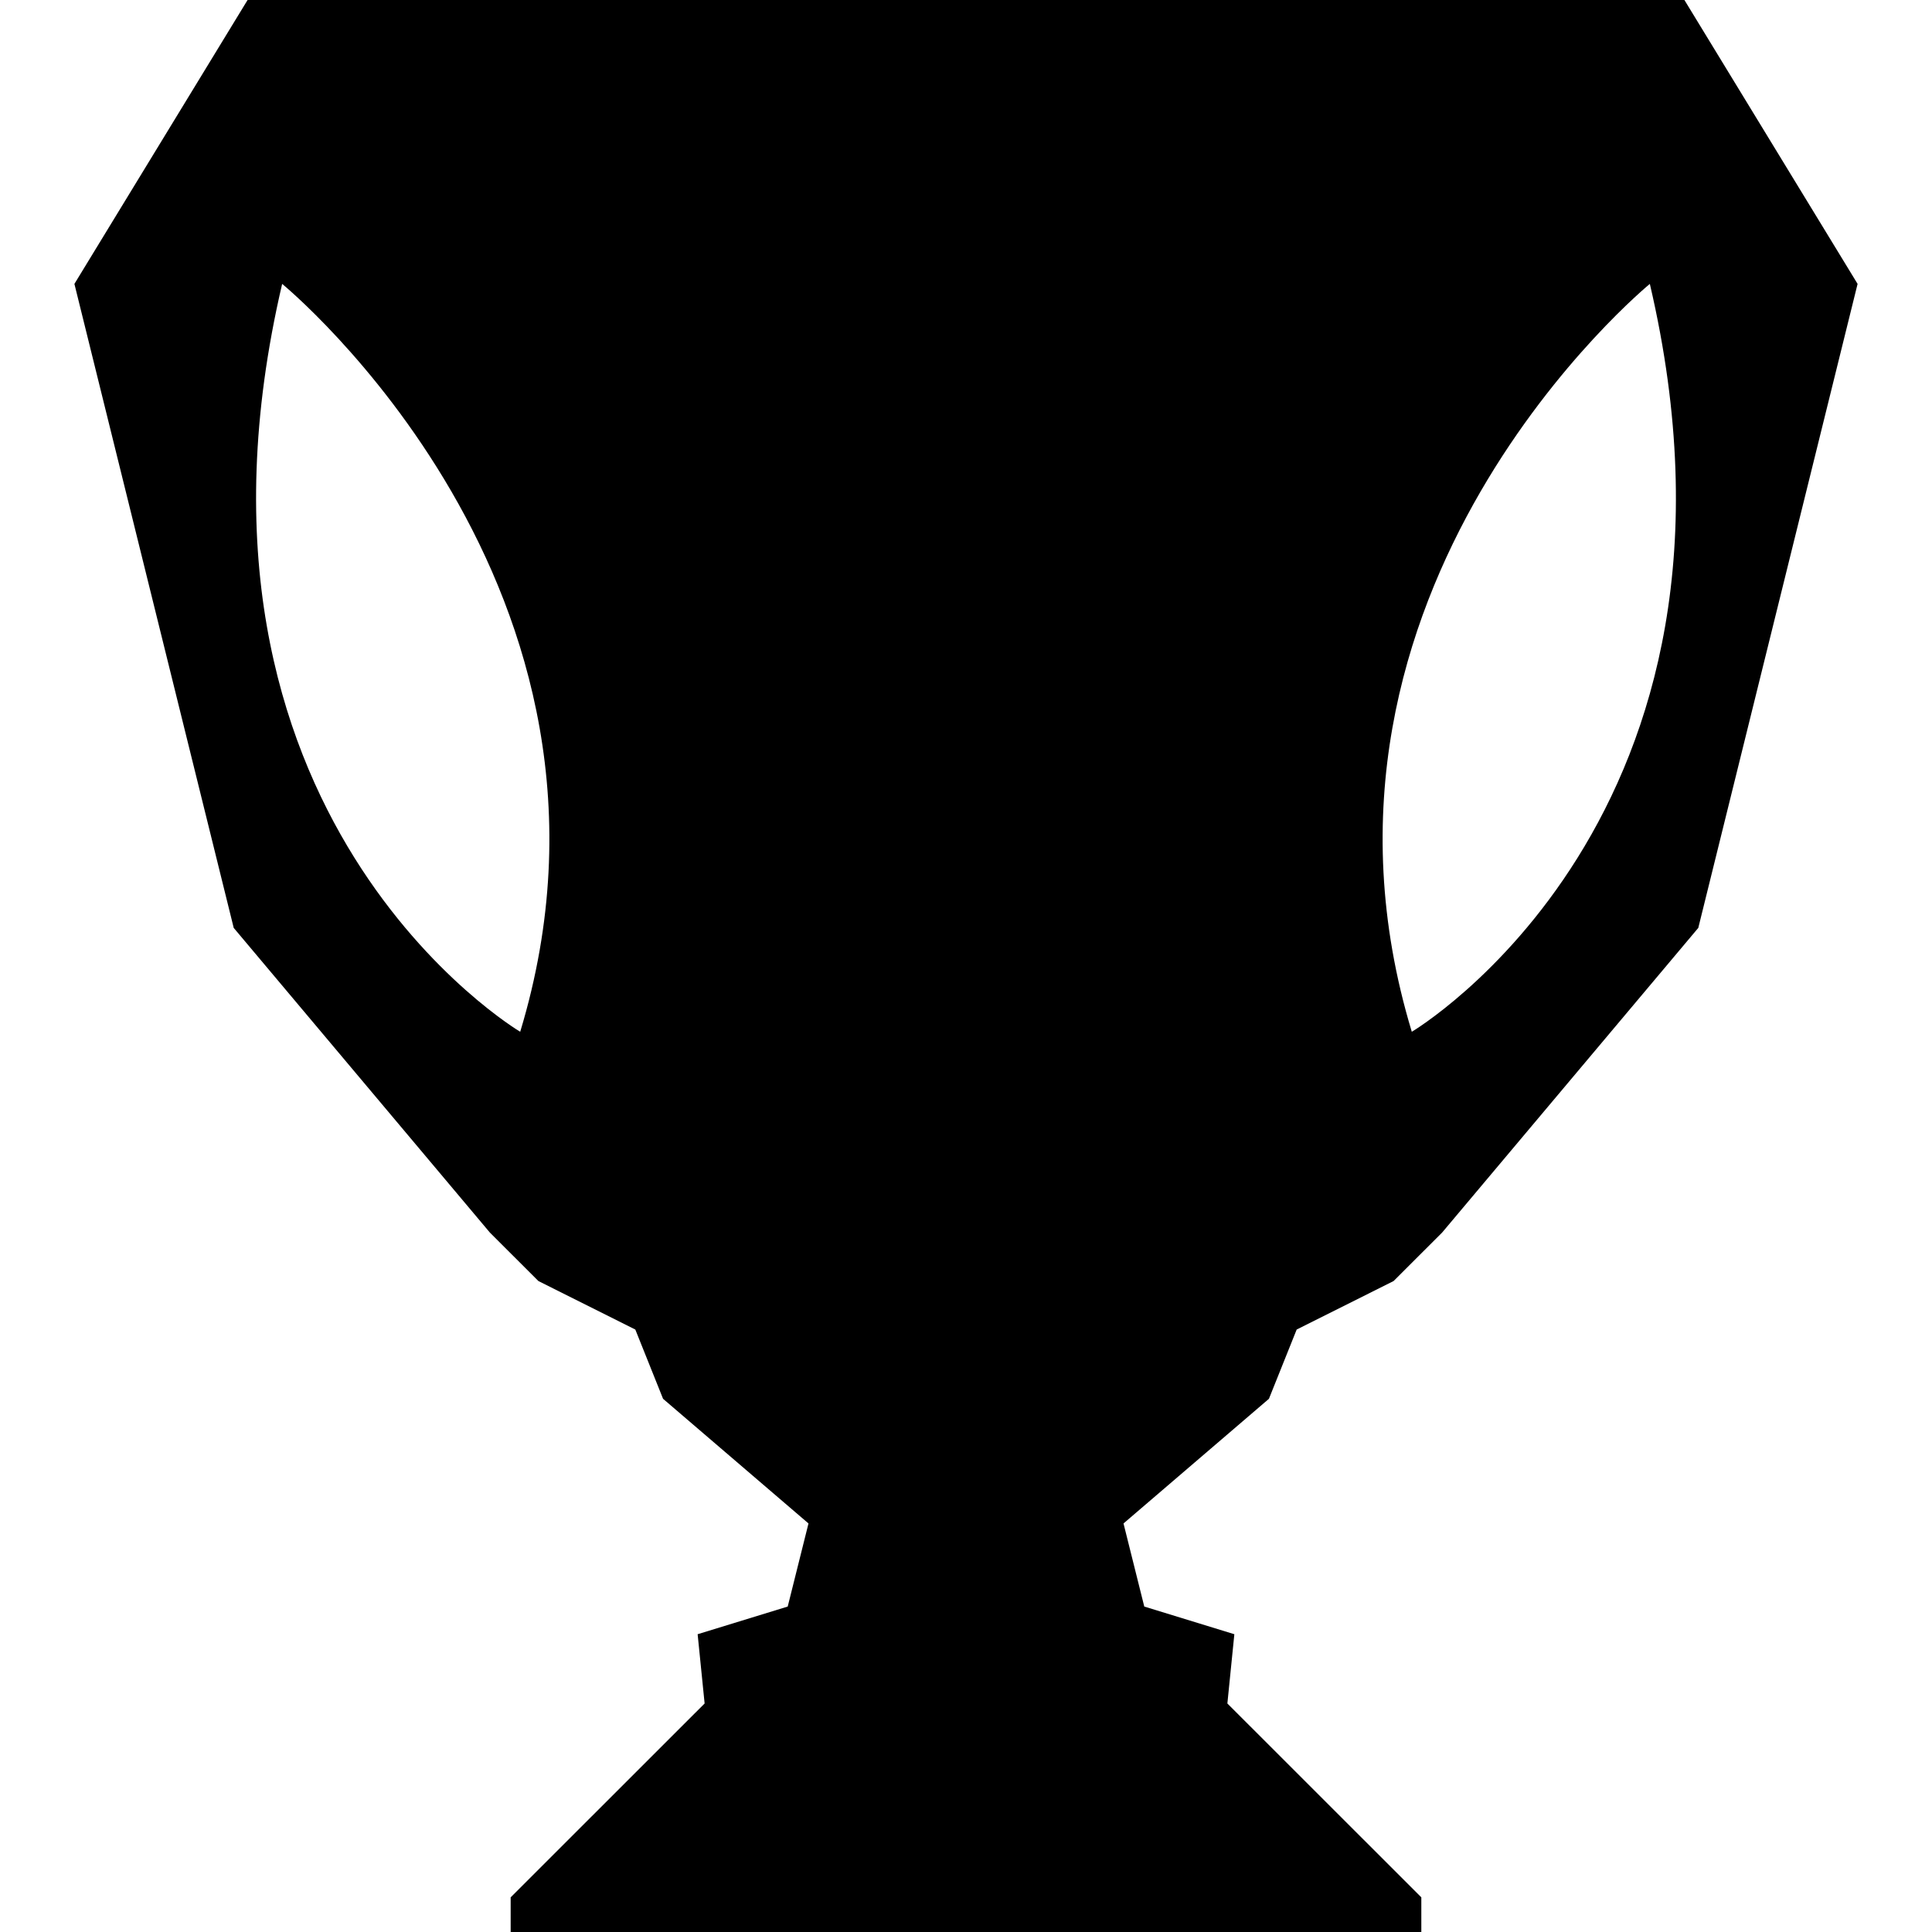
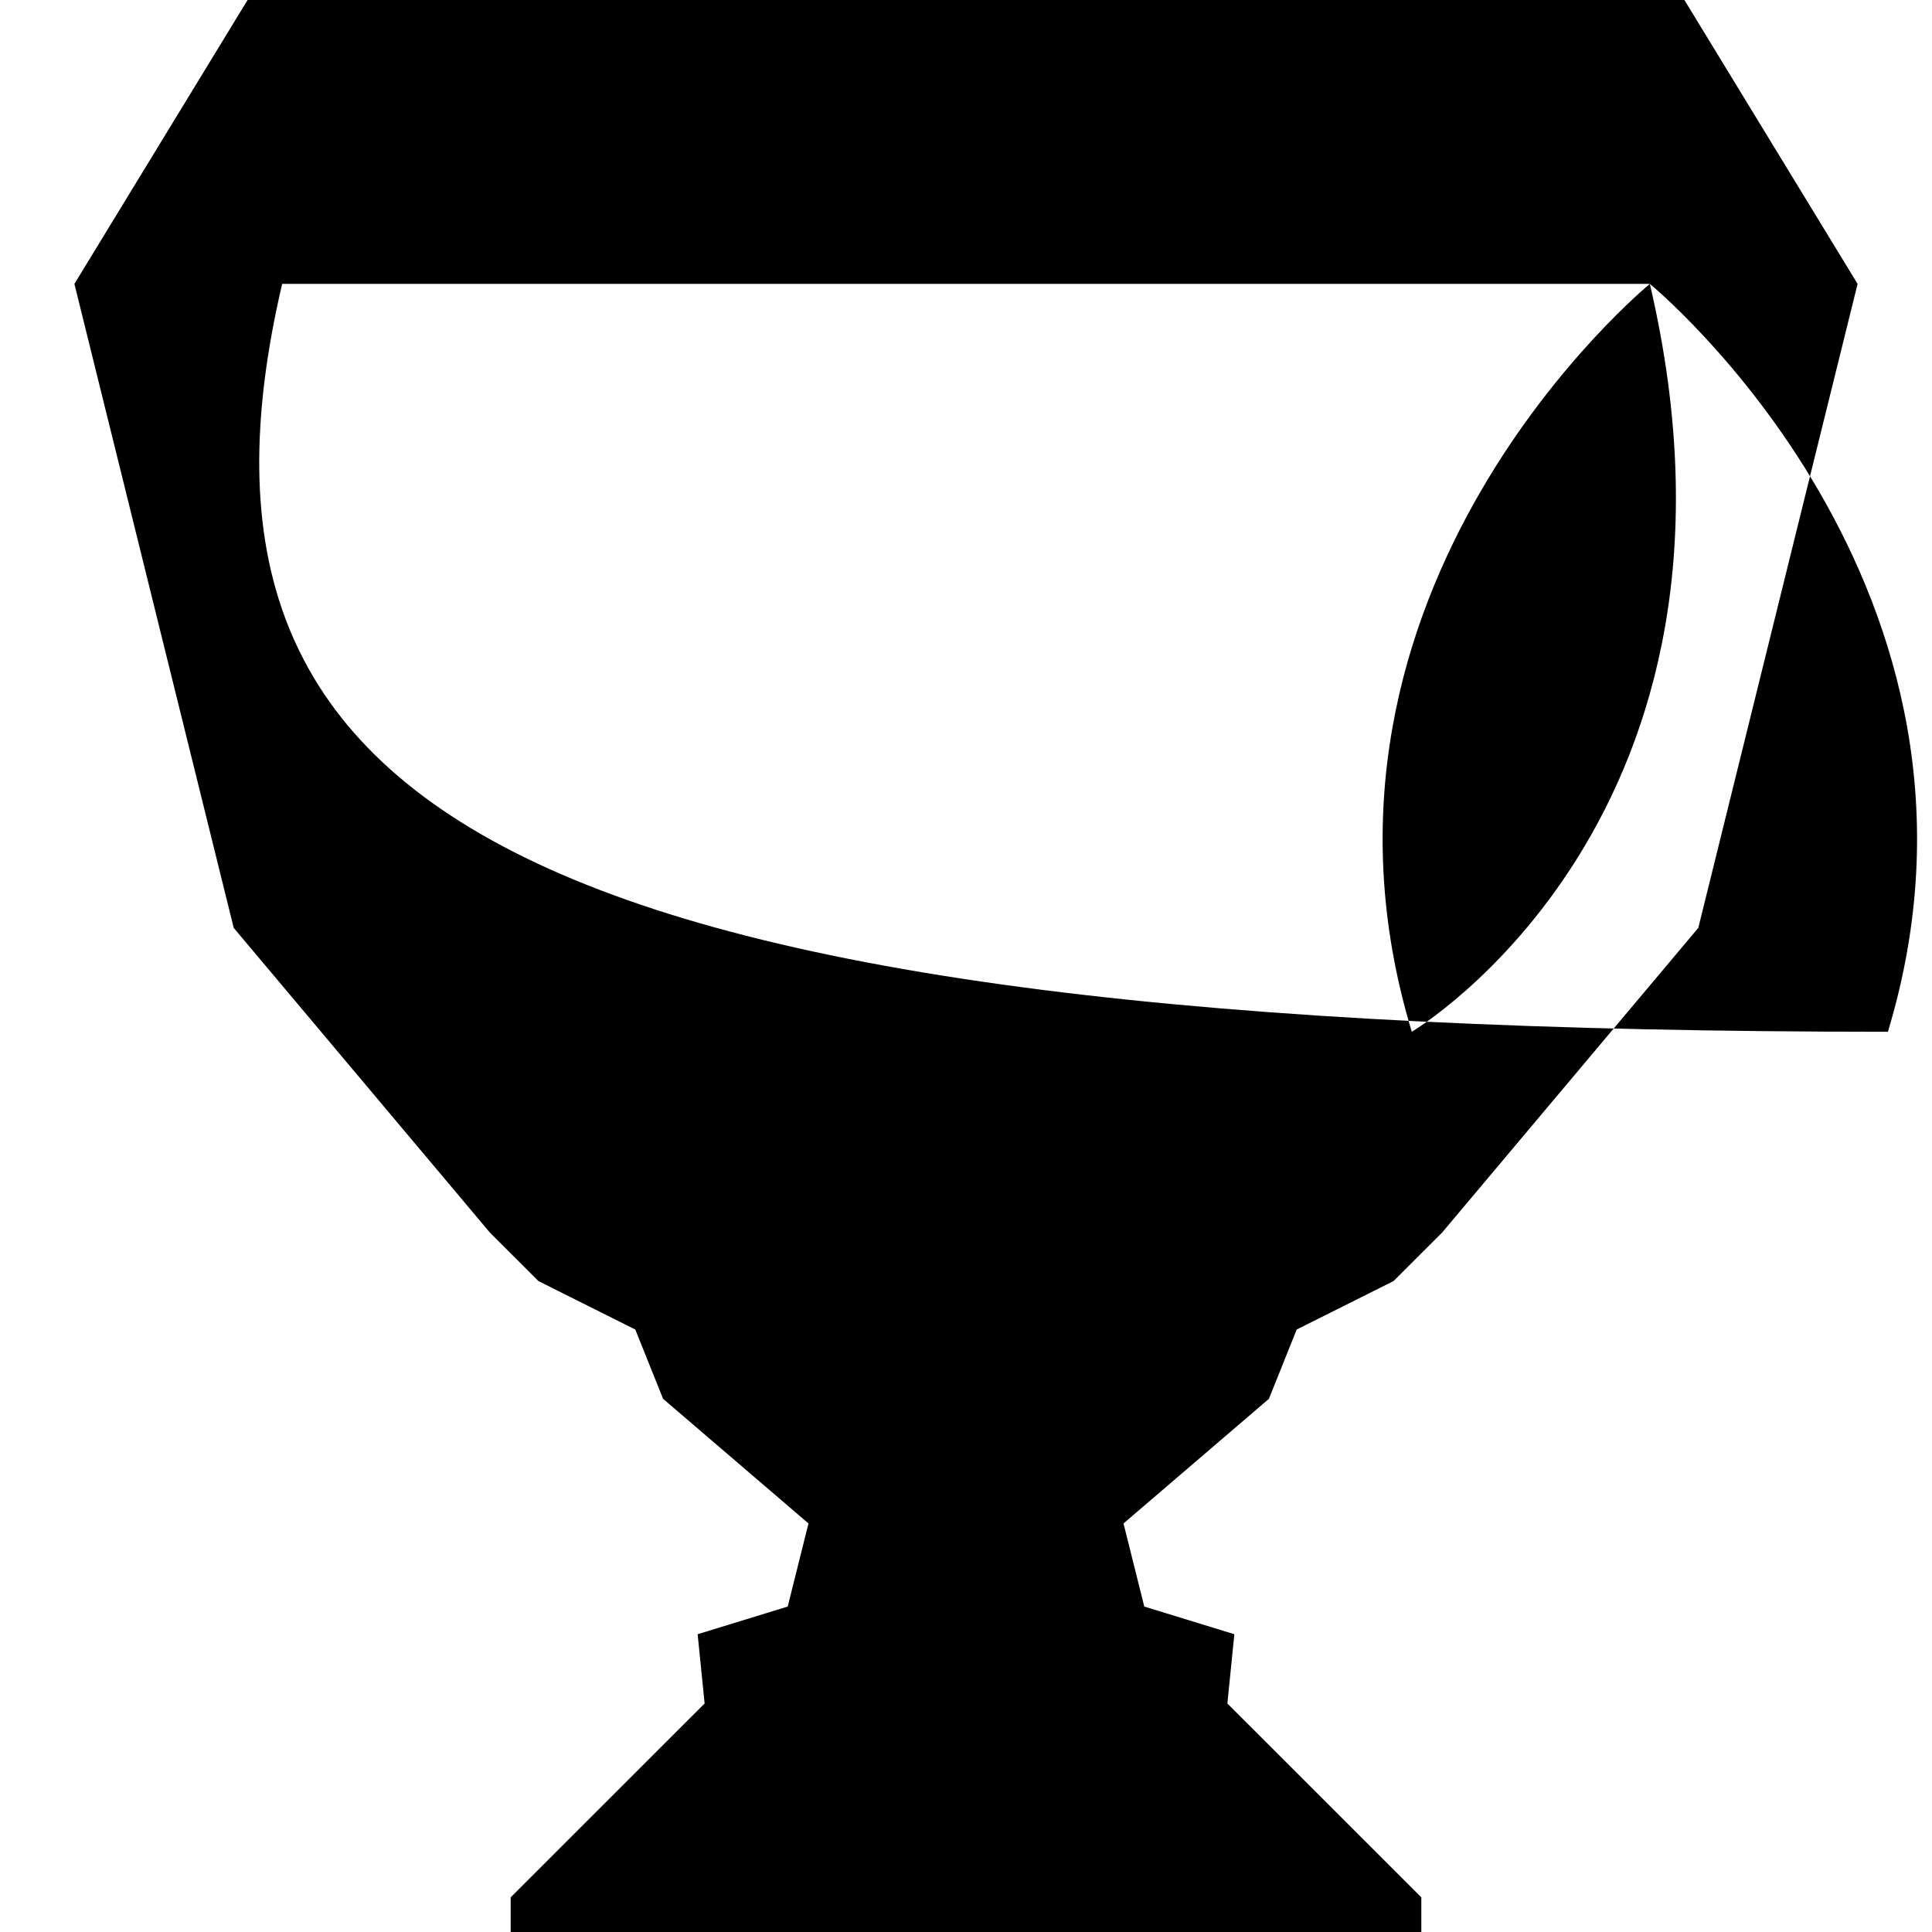
<svg xmlns="http://www.w3.org/2000/svg" fill="#000000" version="1.1" id="Capa_1" width="800px" height="800px" viewBox="0 0 778.332 778.332" xml:space="preserve">
  <g>
-     <path d="M197.361,496.562l19.549,19.529l39.035,19.533l11.18,27.904l58.586,50.215l-8.371,33.479l-36.288,11.145l2.813,27.904   l-78.137,78.098v13.963h183.439h183.431v-13.963l-78.133-78.098l2.811-27.904l-36.287-11.145l-8.367-33.479l58.584-50.215   l11.18-27.904l39.033-19.533l19.551-19.529l103.211-122.747l64.174-259.446L678.589,0h-289.42H99.741L29.978,114.37l64.178,259.446   L197.361,496.562z M664.661,114.37c50.215,214.81-95.902,301.292-95.902,301.292C514.704,237.116,664.661,114.37,664.661,114.37z    M113.67,114.37c0,0,149.959,122.746,95.902,301.292C209.573,415.662,63.456,329.178,113.67,114.37z" />
+     <path d="M197.361,496.562l19.549,19.529l39.035,19.533l11.18,27.904l58.586,50.215l-8.371,33.479l-36.288,11.145l2.813,27.904   l-78.137,78.098v13.963h183.439h183.431v-13.963l-78.133-78.098l2.811-27.904l-36.287-11.145l-8.367-33.479l58.584-50.215   l11.18-27.904l39.033-19.533l19.551-19.529l103.211-122.747l64.174-259.446L678.589,0h-289.42H99.741L29.978,114.37l64.178,259.446   L197.361,496.562z M664.661,114.37c50.215,214.81-95.902,301.292-95.902,301.292C514.704,237.116,664.661,114.37,664.661,114.37z    c0,0,149.959,122.746,95.902,301.292C209.573,415.662,63.456,329.178,113.67,114.37z" />
  </g>
</svg>